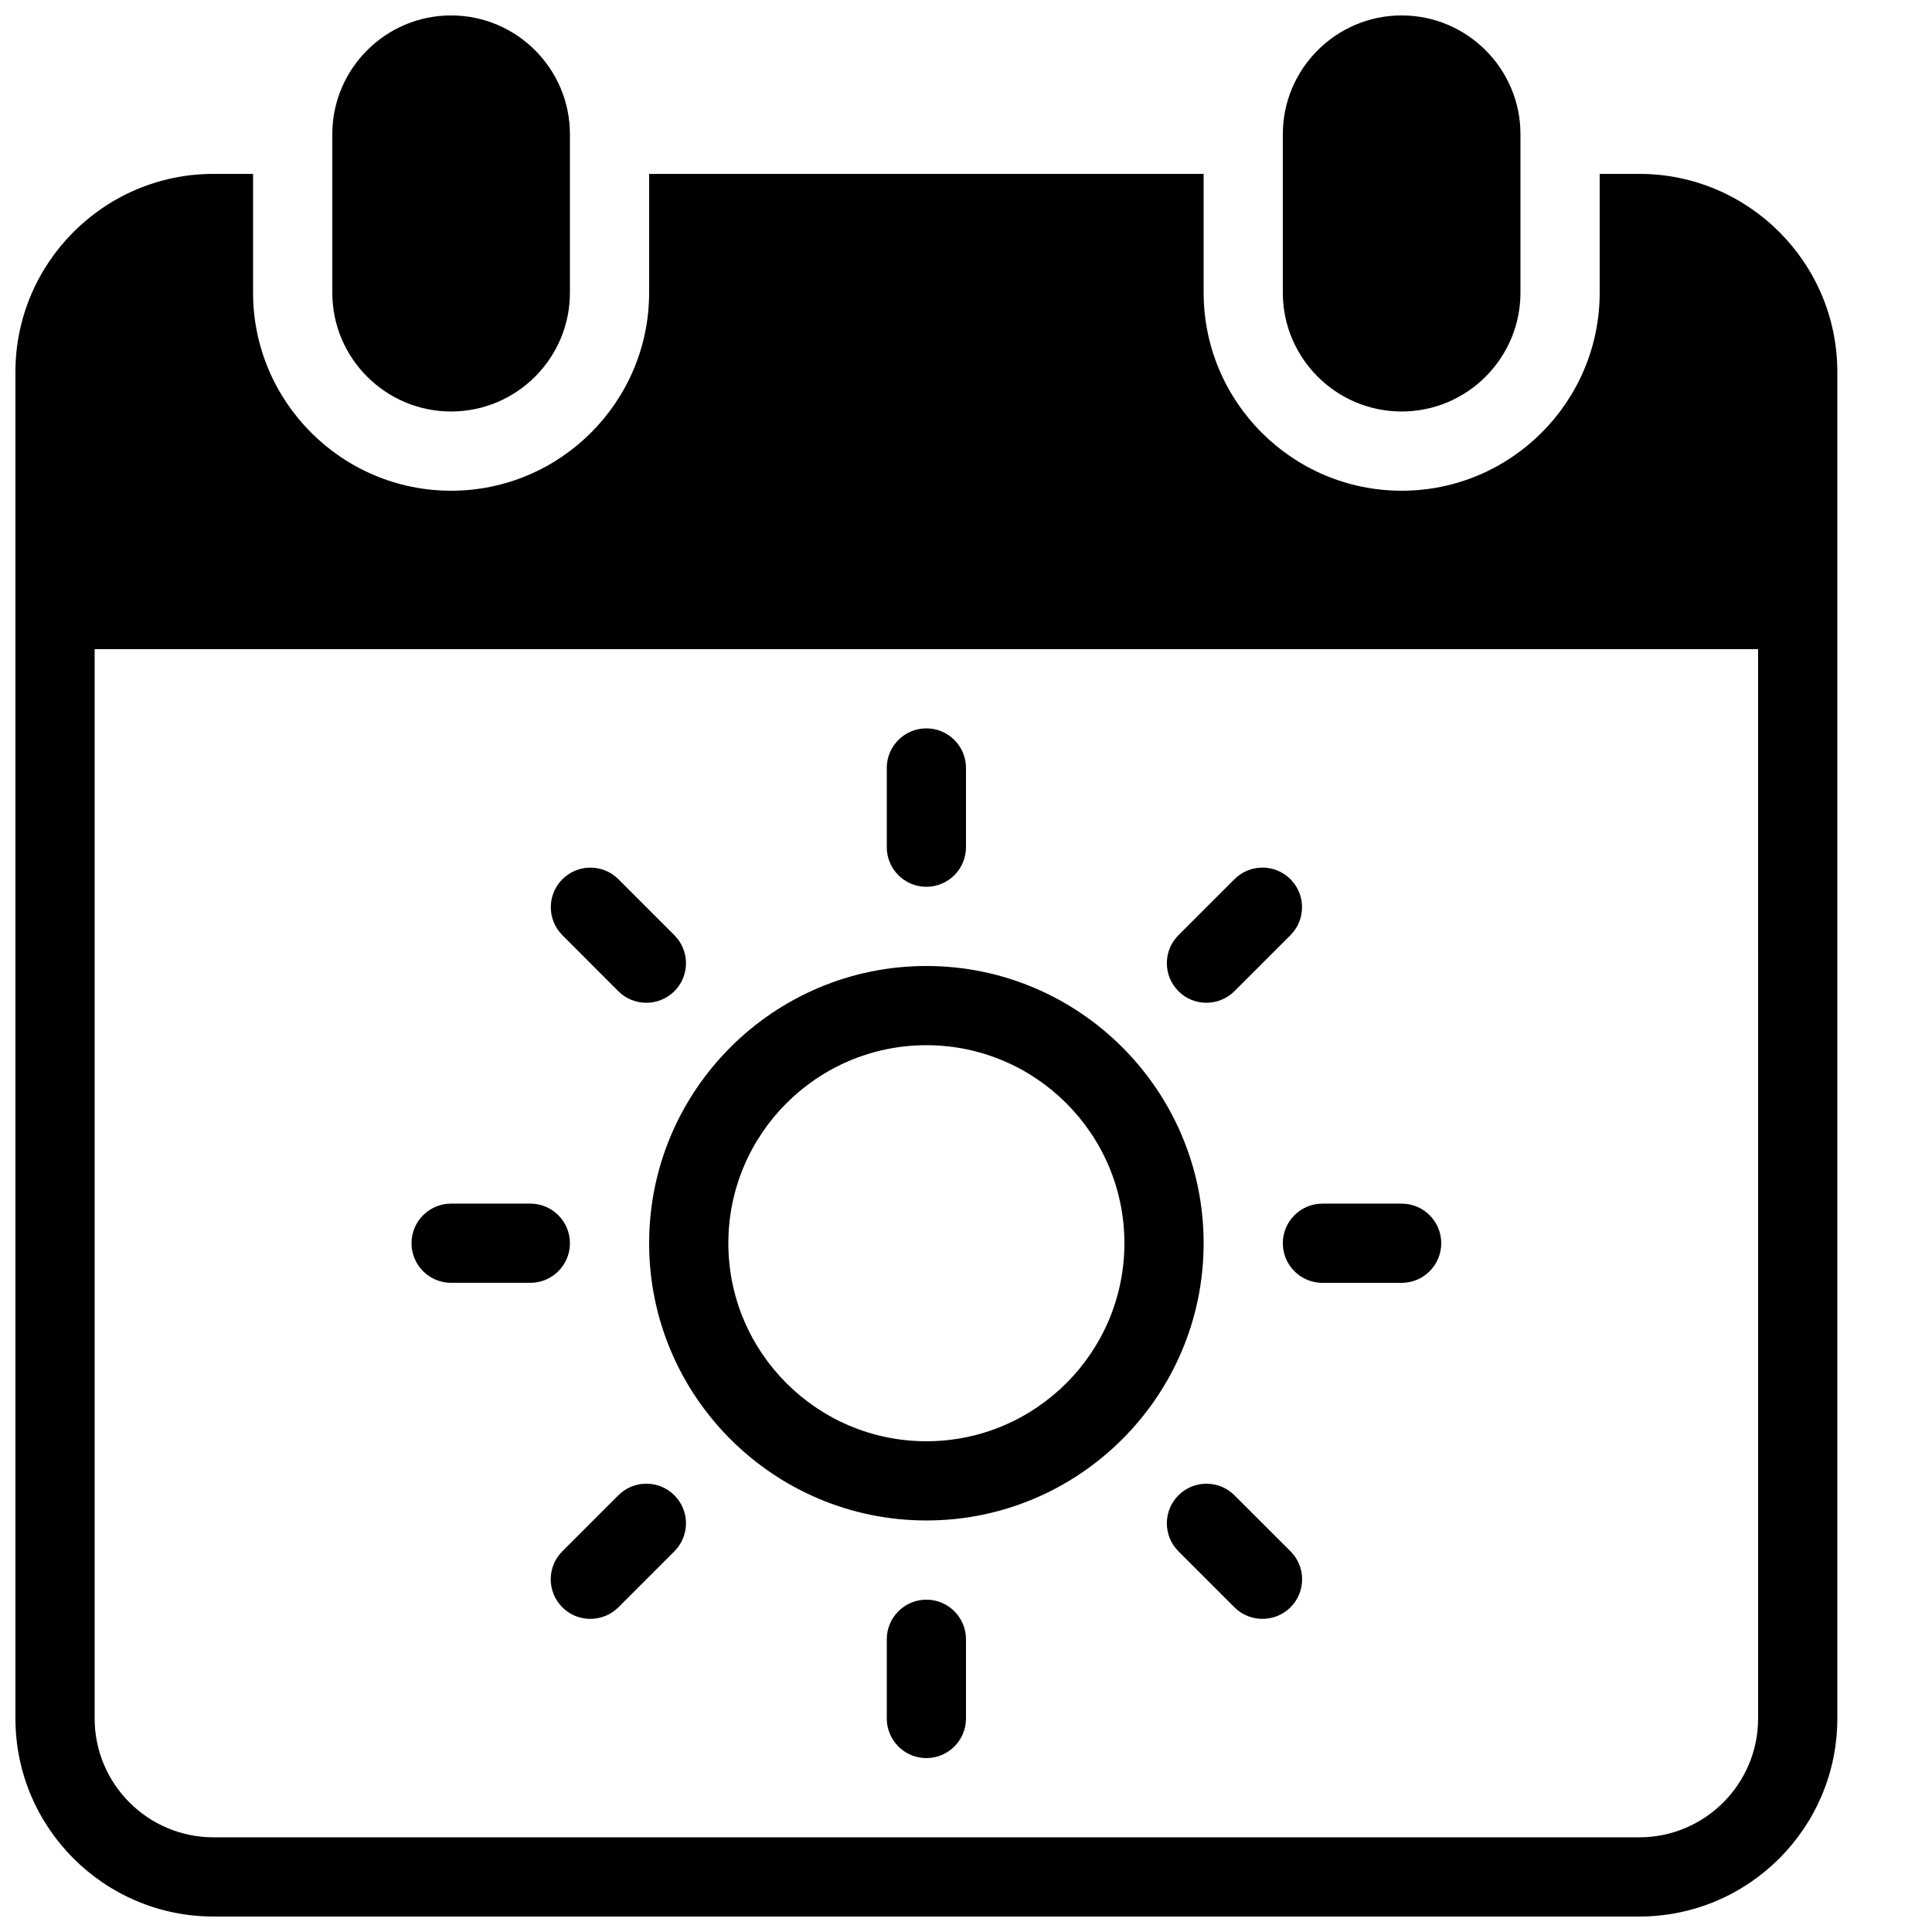
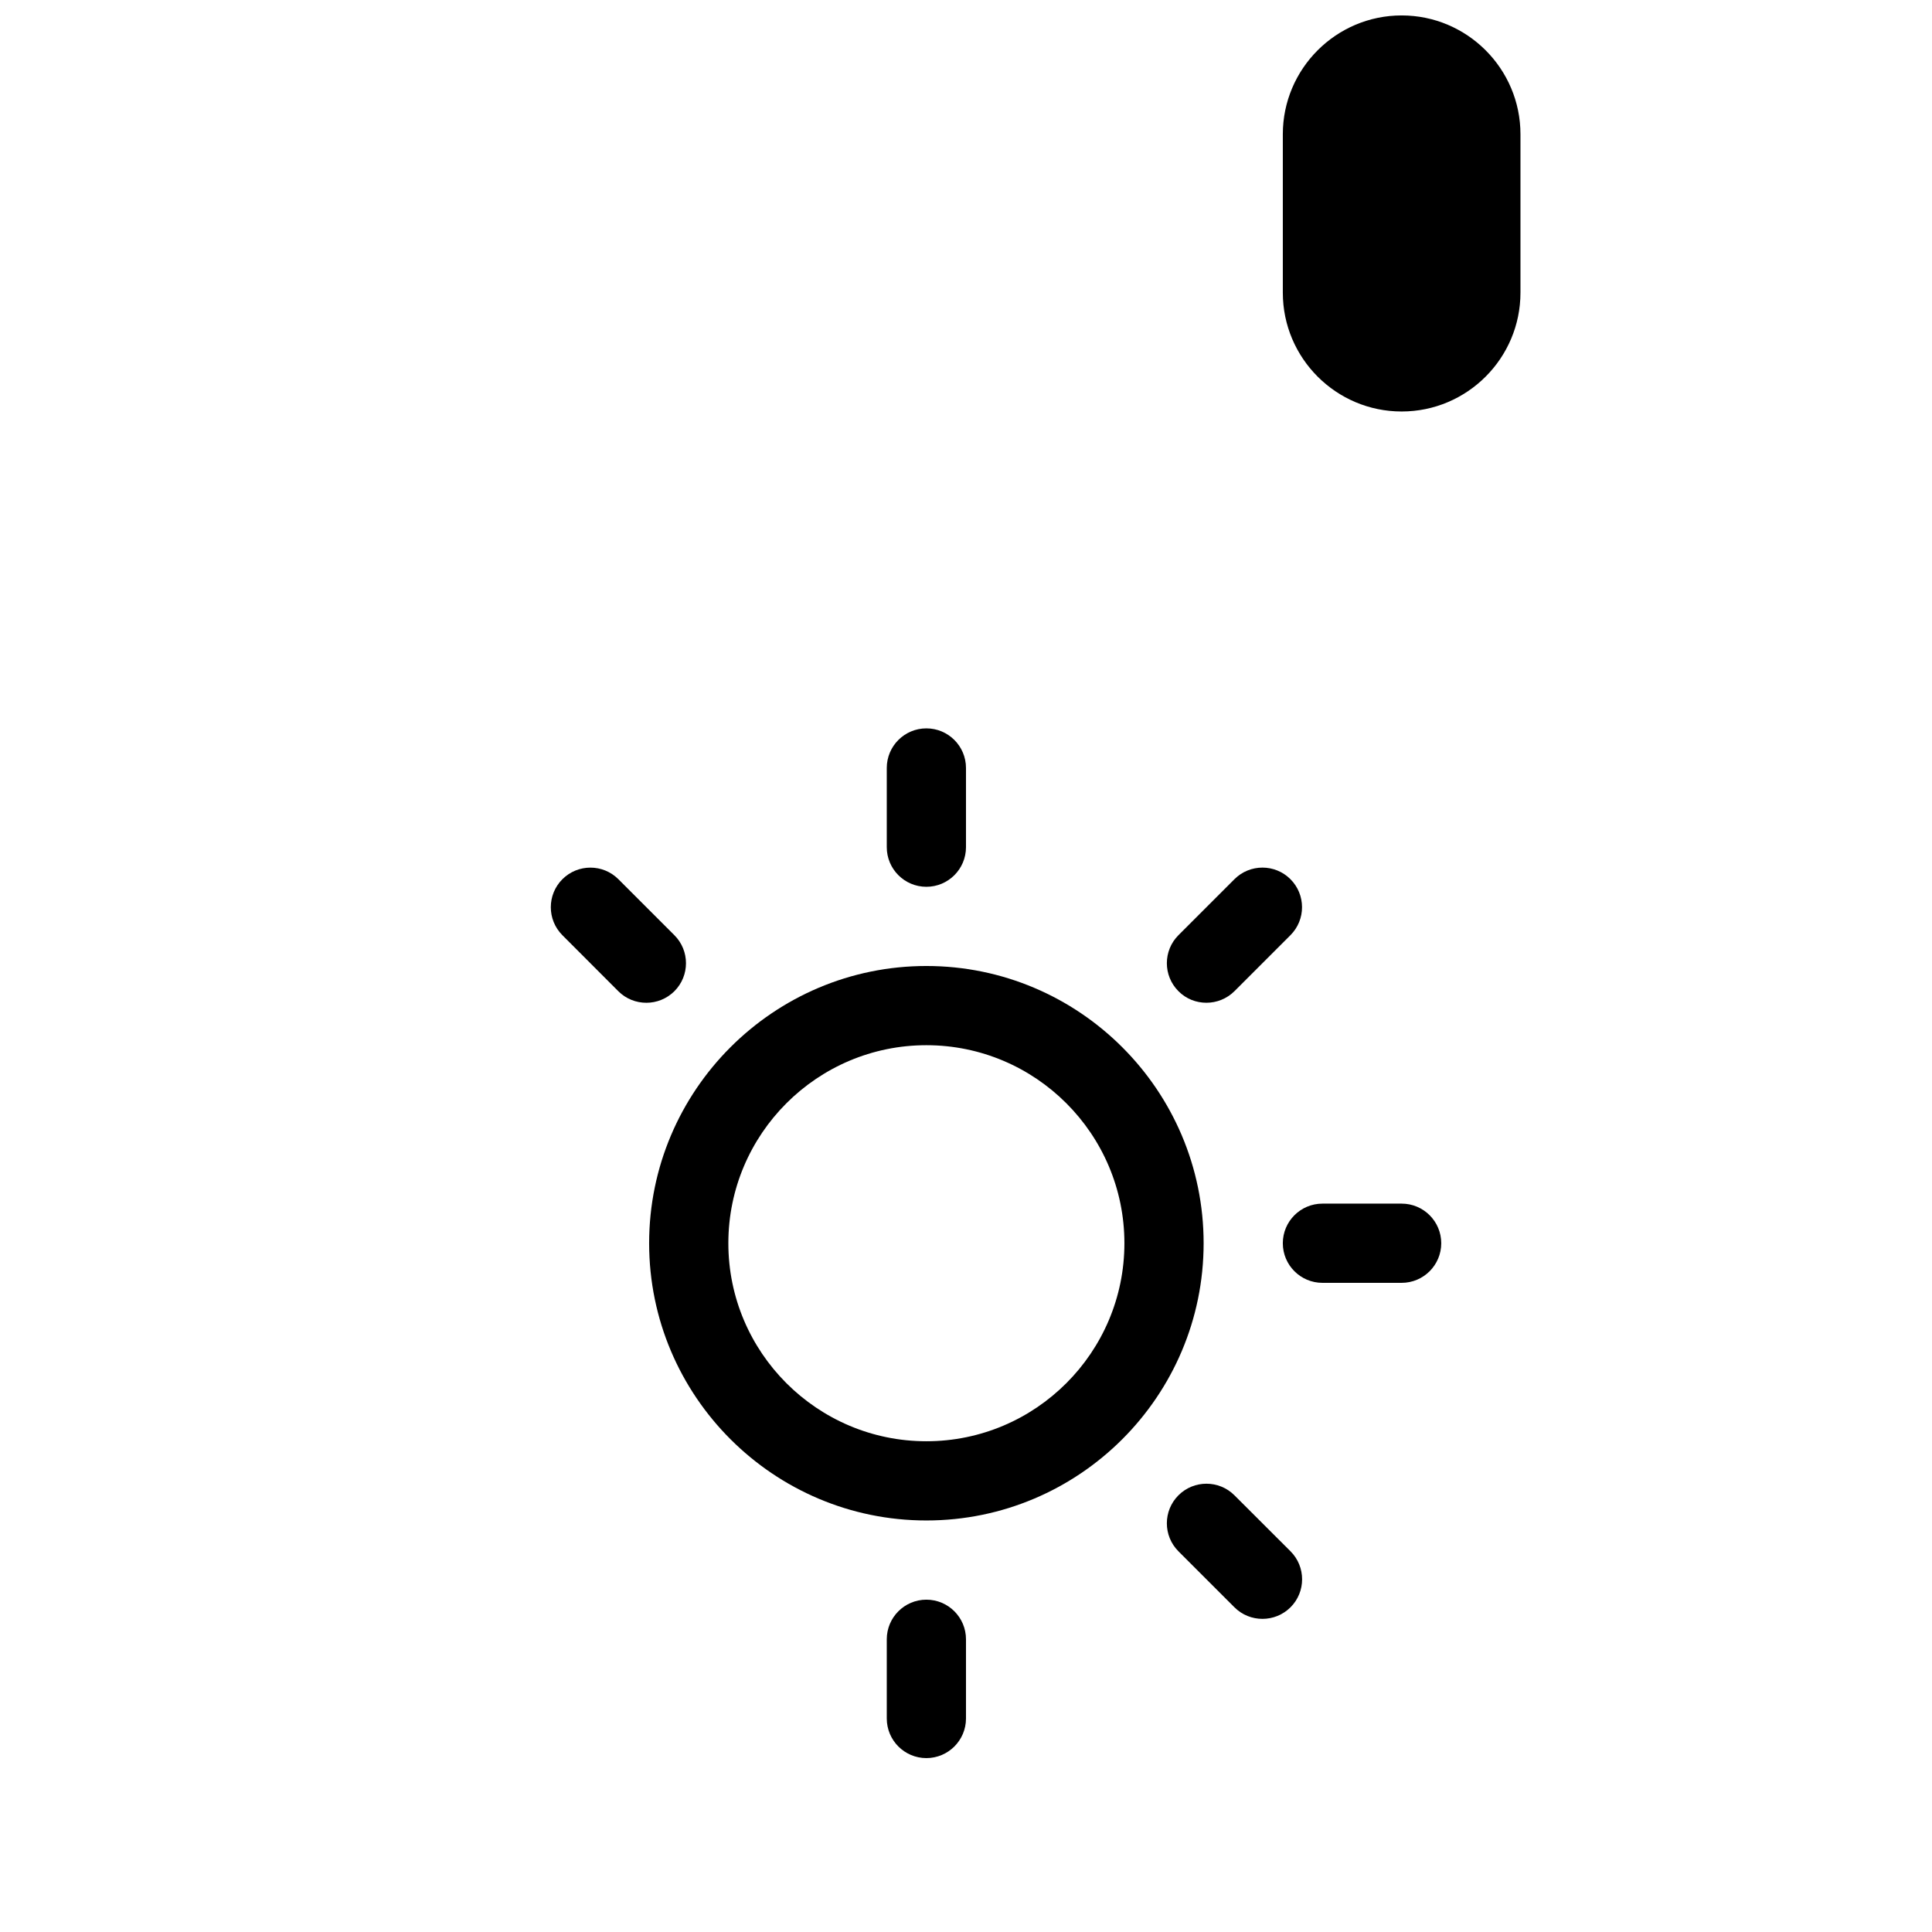
<svg xmlns="http://www.w3.org/2000/svg" width="800px" height="800px" version="1.1" viewBox="144 144 512 512">
  <defs>
    <clipPath id="c">
-       <path d="m232 148.09h64v105.91h-64z" />
-     </clipPath>
+       </clipPath>
    <clipPath id="b">
      <path d="m483 148.09h64v105.91h-64z" />
    </clipPath>
    <clipPath id="a">
-       <path d="m148.09 190h482.91v461.9h-482.91z" />
+       <path d="m148.09 190v461.9h-482.91z" />
    </clipPath>
  </defs>
  <g clip-path="url(#c)">
    <path d="m263.55 253.05c17.359 0 31.488-14.129 31.488-31.488v-41.984c0-17.359-14.129-31.488-31.488-31.488s-31.488 14.129-31.488 31.488v41.984c0 17.359 14.129 31.488 31.488 31.488z" />
  </g>
  <g clip-path="url(#b)">
    <path d="m515.45 253.05c17.363 0 31.488-14.129 31.488-31.488v-41.984c0-17.359-14.125-31.488-31.488-31.488-17.359 0-31.488 14.129-31.488 31.488v41.984c0 17.359 14.129 31.488 31.488 31.488z" />
  </g>
  <g clip-path="url(#a)">
-     <path d="m578.43 190.08h-10.496v31.488c0 28.926-23.531 52.48-52.48 52.48-28.945 0-52.477-23.555-52.477-52.48v-31.488h-146.95v31.488c0 28.926-23.555 52.48-52.48 52.48-28.93 0-52.48-23.555-52.48-52.48v-31.488h-10.496c-28.926 0-52.48 23.555-52.48 52.48v356.86c0 28.949 23.555 52.48 52.48 52.48h377.86c28.949 0 52.48-23.531 52.48-52.48v-356.86c0-28.926-23.531-52.48-52.48-52.48zm31.488 409.34c0 17.359-14.129 31.488-31.488 31.488h-377.86c-17.359 0-31.488-14.125-31.488-31.488v-283.39h440.83z" />
-   </g>
+     </g>
  <path d="m389.5 546.94c40.516 0 73.473-32.957 73.473-73.473 0-40.512-32.961-73.469-73.473-73.469-40.516 0-73.473 32.957-73.473 73.473 0 40.512 32.957 73.469 73.473 73.469zm0-125.95c28.926 0 52.48 23.531 52.48 52.48 0 28.945-23.555 52.477-52.48 52.477-28.93 0-52.48-23.531-52.48-52.477 0-28.949 23.551-52.48 52.48-52.48z" />
  <path d="m389.5 379.01c5.793 0 10.496-4.703 10.496-10.496v-20.992c0-5.797-4.703-10.496-10.496-10.496-5.797 0-10.496 4.699-10.496 10.496v20.992c0 5.793 4.699 10.496 10.496 10.496z" />
  <path d="m389.5 567.93c-5.793 0-10.496 4.703-10.496 10.496v20.992c0 5.793 4.703 10.496 10.496 10.496 5.793 0 10.496-4.703 10.496-10.496v-20.992c0-5.793-4.703-10.496-10.496-10.496z" />
  <path d="m483.96 473.47c0 5.793 4.703 10.496 10.496 10.496h20.992c5.793 0 10.496-4.703 10.496-10.496 0-5.797-4.699-10.496-10.496-10.496h-20.992c-5.793 0-10.496 4.699-10.496 10.496z" />
-   <path d="m263.55 483.96h20.992c5.793 0 10.496-4.699 10.496-10.492 0-5.797-4.703-10.496-10.496-10.496h-20.992c-5.793 0-10.496 4.699-10.496 10.496 0 5.793 4.703 10.492 10.496 10.492z" />
  <path d="m463.71 409.74c2.688 0 5.375-1.027 7.43-3.066l14.84-14.84c4.094-4.094 4.094-10.746 0-14.84s-10.746-4.094-14.84 0l-14.84 14.84c-4.094 4.094-4.094 10.746 0 14.84 2.035 2.059 4.723 3.066 7.41 3.066z" />
-   <path d="m307.86 540.27-14.84 14.84c-4.094 4.094-4.094 10.746 0 14.84 2.059 2.059 4.746 3.066 7.43 3.066 2.688 0 5.375-1.027 7.43-3.066l14.84-14.84c4.094-4.094 4.094-10.746 0-14.84-4.09-4.09-10.766-4.113-14.859 0z" />
  <path d="m307.86 406.68c2.059 2.059 4.746 3.066 7.43 3.066 2.688 0 5.375-1.027 7.43-3.066 4.094-4.094 4.094-10.746 0-14.84l-14.84-14.84c-4.094-4.094-10.746-4.094-14.84 0s-4.094 10.746 0 14.84z" />
  <path d="m471.14 540.27c-4.094-4.094-10.746-4.094-14.84 0s-4.094 10.746 0 14.84l14.84 14.84c2.059 2.059 4.746 3.066 7.43 3.066 2.688 0 5.375-1.027 7.43-3.066 4.094-4.094 4.094-10.746 0-14.84z" />
</svg>